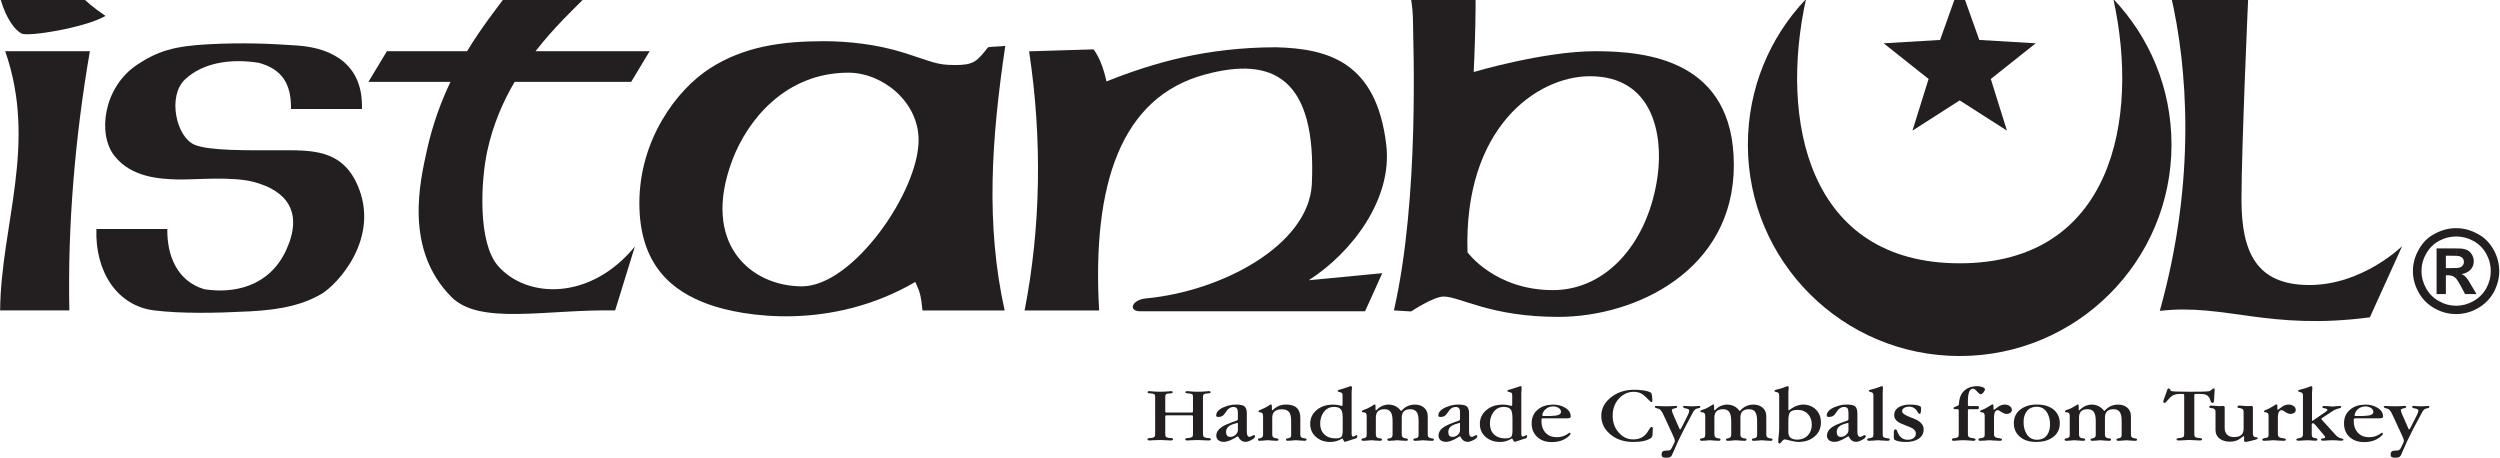
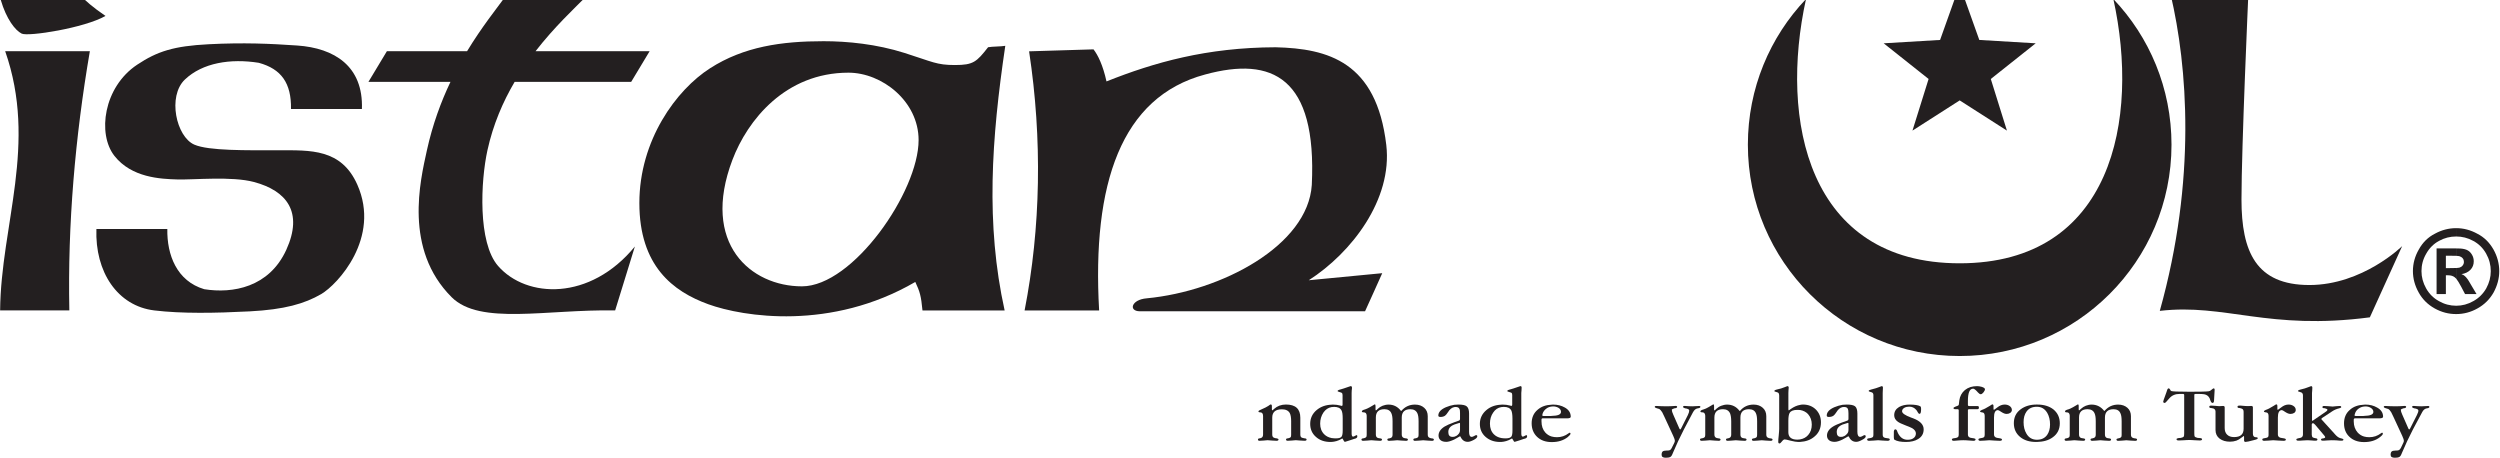
<svg xmlns="http://www.w3.org/2000/svg" width="1200" height="220" viewBox="0 0 1200 220" fill="none">
  <g clip-path="url(#clip0_264_6085)">
    <path d="M239.079 127.662C229.237 116.415 230.754 86.765 233.965 72.16C236.696 59.709 241.431 48.809 247.032 39.291H302.971L311.829 24.563H257.075C266.058 13 275.559 4.115 282.251 -2.562H243.257C238.359 4.115 231.218 13 224.208 24.563H185.717L176.851 39.291H216.232C211.69 48.817 207.651 59.709 204.912 72.16C201.709 86.765 193.74 119.657 216.789 142.653C230.398 156.231 262.29 148.412 295.272 148.998L304.742 118.322C283.203 144.59 252.688 143.232 239.079 127.662Z" fill="#231F20" />
    <path d="M0.348 -0.078C3.056 9.185 7.311 14.589 10.406 16.133C13.501 17.677 40.58 13.431 50.638 7.642C38.645 -0.464 35.551 -5.867 35.551 -5.867C35.551 -5.867 23.945 -1.236 0.348 -0.078Z" fill="#231F20" />
    <path fill-rule="evenodd" clip-rule="evenodd" d="M2.483 24.562C18.104 69.195 0.448 107.931 0.054 149.005C12.085 149.005 21.253 149.005 33.284 149.005C32.448 107.707 36.054 65.861 43.133 24.562H2.483Z" fill="#231F20" />
    <path fill-rule="evenodd" clip-rule="evenodd" d="M940.65 170.892C996.804 170.892 1042.32 125.479 1042.32 69.453C1042.32 42.373 1031.74 17.733 1014.41 -0.461C1027.18 57.434 1013.76 126.383 940.65 126.383C867.536 126.383 854.12 57.434 866.886 -0.461C849.563 17.733 838.979 42.373 838.979 69.453C838.979 125.479 884.503 170.892 940.65 170.892Z" fill="#231F20" />
    <path fill-rule="evenodd" clip-rule="evenodd" d="M940.65 48.19L917.98 62.695L925.725 37.908L904.162 20.787L931.241 19.174L940.65 -7.219L950.065 19.174L977.137 20.787L955.582 37.908L963.326 62.695L940.65 48.19Z" fill="#231F20" />
    <path fill-rule="evenodd" clip-rule="evenodd" d="M1079.2 -2.562H1041.93C1049.94 31.688 1054.41 85.978 1036.7 149.222C1068.08 145.563 1088.7 158.748 1137.53 152.318L1153.04 118.129C1153.04 118.129 1134.1 136.809 1108.5 136.809C1082.9 136.809 1075.91 120.823 1075.91 95.781C1075.91 70.74 1079.2 -2.562 1079.2 -2.562Z" fill="#231F20" />
-     <path d="M559.319 197.523C559.319 197.855 559.543 198.024 559.984 198.024H571.961C572.41 198.024 572.626 197.855 572.626 197.469V190.691C572.626 190.081 572.572 189.634 572.456 189.471C572.286 189.194 571.845 189.024 571.234 188.916C570.785 188.916 570.398 188.862 570.119 188.808C569.841 188.808 569.508 188.754 569.175 188.638C569.067 188.584 569.005 188.468 569.005 188.306C569.005 187.92 569.284 187.75 569.787 187.75C569.895 187.75 570.174 187.804 570.568 187.804C572.131 187.974 573.578 188.028 575.025 188.028C576.471 188.028 577.918 187.974 579.481 187.804C579.93 187.804 580.208 187.75 580.263 187.75C580.82 187.75 581.098 187.912 581.098 188.306C581.098 188.584 580.711 188.808 579.984 188.808C578.7 188.862 577.98 189.031 577.702 189.363C577.531 189.587 577.423 190.027 577.423 190.699V207.928C577.423 208.708 577.477 209.264 577.647 209.488C577.872 209.819 578.375 210.043 579.148 210.213C579.203 210.213 579.257 210.213 579.257 210.213C579.705 210.267 579.984 210.267 580.092 210.267C580.82 210.321 581.206 210.491 581.206 210.823C581.206 211.271 580.82 211.433 580.038 211.433C577.756 211.325 576.085 211.209 575.025 211.209C573.91 211.209 572.796 211.263 571.736 211.317L570.011 211.425C569.284 211.425 568.897 211.255 568.897 210.815C568.897 210.537 569.23 210.368 569.957 210.259C570.011 210.259 570.29 210.259 570.792 210.205C570.847 210.205 570.901 210.205 570.901 210.205C571.736 210.036 572.239 209.819 572.464 209.48C572.572 209.256 572.634 208.7 572.634 207.866V199.862C572.634 199.53 572.41 199.36 571.969 199.36H559.992C559.543 199.36 559.326 199.53 559.326 199.862V207.866C559.326 208.754 559.381 209.256 559.497 209.48C559.721 209.812 560.224 210.036 560.998 210.205C561.052 210.205 561.106 210.205 561.106 210.205C561.439 210.259 561.717 210.259 561.941 210.259C562.669 210.314 563.056 210.483 563.056 210.815C563.056 211.263 562.669 211.425 561.887 211.425C559.659 211.317 557.988 211.201 556.874 211.201C555.814 211.201 554.7 211.255 553.586 211.309L551.914 211.417C551.133 211.417 550.746 211.248 550.746 210.808C550.746 210.53 551.079 210.36 551.806 210.252H551.86C551.914 210.252 552.193 210.252 552.696 210.198C552.75 210.198 552.75 210.198 552.804 210.198C553.586 210.09 554.088 209.812 554.305 209.472C554.413 209.248 554.475 208.746 554.475 207.859V190.683C554.475 190.074 554.421 189.626 554.305 189.464C554.135 189.186 553.748 189.016 553.083 188.908C552.634 188.908 552.247 188.854 551.968 188.8C551.744 188.8 551.411 188.746 551.079 188.692C550.97 188.584 550.854 188.468 550.854 188.306C550.854 187.92 551.133 187.75 551.636 187.75C551.744 187.75 551.969 187.804 552.417 187.804C553.98 187.974 555.427 188.028 556.874 188.028C558.321 188.028 559.829 187.974 561.384 187.804C561.833 187.804 562.05 187.75 562.166 187.75C562.669 187.75 562.893 187.912 562.893 188.306C562.893 188.584 562.56 188.808 561.833 188.808C560.549 188.862 559.829 189.031 559.551 189.363C559.38 189.587 559.326 190.027 559.326 190.699V197.523H559.319Z" fill="#231F20" />
-     <path d="M594.189 206.415V203.412C594.189 203.134 594.081 202.964 593.911 202.964C593.857 202.964 593.686 203.018 593.408 203.134L591.628 203.69C591.52 203.744 591.404 203.798 591.35 203.798V202.686C591.628 202.578 591.907 202.517 592.185 202.409L593.578 201.907C593.965 201.799 594.189 201.459 594.189 201.019V198.348C594.189 197.345 594.081 196.681 593.857 196.295C593.578 195.623 592.967 195.353 592.015 195.353C591.791 195.353 591.566 195.353 591.35 195.407V194.296C592.015 194.242 592.688 194.188 593.354 194.188C595.303 194.188 596.642 194.465 597.307 195.021C598.089 195.631 598.476 196.797 598.476 198.464V207.249C598.476 208.862 598.924 209.696 599.76 209.696C600.038 209.696 600.371 209.587 600.874 209.31C601.377 209.032 601.71 208.862 601.88 208.862C602.267 208.862 602.437 209.086 602.437 209.418C602.437 210.028 601.826 210.583 600.657 211.193C599.543 211.803 598.599 212.081 597.872 212.081C596.309 212.081 595.087 211.247 594.305 209.472H593.973L592.858 210.136C592.301 210.468 591.799 210.691 591.358 210.969V209.634C591.969 209.464 592.58 209.186 593.083 208.692C593.802 208.028 594.189 207.303 594.189 206.415ZM591.35 203.806C589.454 204.531 588.51 205.697 588.51 207.364C588.51 208.924 589.183 209.696 590.514 209.696C590.793 209.696 591.071 209.696 591.35 209.642V210.977C589.787 211.703 588.51 212.089 587.559 212.089C586.445 212.089 585.555 211.865 584.882 211.363C584.154 210.807 583.822 210.027 583.822 209.086C583.822 207.418 584.828 205.975 586.777 204.747C587.721 204.138 589.23 203.466 591.342 202.694V203.806H591.35ZM591.35 194.303V195.415C590.181 195.639 589.176 196.472 588.34 197.862C587.837 198.642 587.396 199.197 586.947 199.529C586.39 199.915 585.663 200.139 584.773 200.139C584.046 200.139 583.768 199.915 583.768 199.475C583.768 197.862 584.936 196.526 587.334 195.477C588.681 194.913 590.011 194.519 591.35 194.303Z" fill="#231F20" />
    <path d="M619.759 202.361C619.759 200.47 619.535 199.135 619.094 198.301C618.429 197.081 617.144 196.464 615.303 196.464C612.239 196.464 610.676 197.799 610.676 200.462V208.575C610.676 209.463 611.009 210.019 611.736 210.189C611.961 210.297 612.293 210.359 612.796 210.413H612.85C613.407 210.521 613.686 210.691 613.686 210.968C613.686 211.354 613.353 211.578 612.742 211.578C612.293 211.578 611.574 211.524 610.622 211.47C609.678 211.362 608.951 211.3 608.448 211.3C607.999 211.3 607.388 211.354 606.498 211.47C605.609 211.524 604.997 211.578 604.549 211.578C604.046 211.578 603.821 211.354 603.821 210.968C603.821 210.636 604.046 210.467 604.549 210.413C604.881 210.359 605.16 210.305 605.384 210.189C605.941 209.965 606.274 209.463 606.274 208.575V199.737C606.274 198.795 605.995 198.239 605.438 198.015C605.268 197.961 605.051 197.961 604.773 197.907C604.27 197.907 604.046 197.738 604.046 197.46C604.046 197.182 604.603 196.85 605.717 196.402C607.001 195.846 608.053 195.345 608.781 194.843C609.392 194.341 609.841 194.117 609.949 194.117C610.282 194.117 610.506 194.395 610.506 194.897V196.394C610.506 196.726 610.56 196.95 610.676 196.95C610.785 196.95 610.901 196.896 611.063 196.726L611.62 196.225C613.121 194.889 615.017 194.171 617.245 194.171C621.872 194.171 624.154 196.286 624.154 200.509V208.568C624.154 209.232 624.324 209.679 624.657 209.957C624.935 210.127 625.438 210.289 626.158 210.405C626.212 210.405 626.212 210.405 626.266 210.405C626.877 210.459 627.156 210.629 627.156 210.961C627.156 211.347 626.877 211.571 626.266 211.571C625.817 211.571 625.098 211.516 624.146 211.462C623.148 211.354 622.421 211.293 621.972 211.293C621.523 211.293 620.858 211.347 620.022 211.462C619.133 211.516 618.521 211.571 618.073 211.571C617.57 211.571 617.291 211.347 617.291 210.961C617.291 210.629 617.57 210.459 618.073 210.405C618.127 210.405 618.181 210.405 618.243 210.405C618.908 210.235 619.411 210.073 619.581 209.741C619.69 209.571 619.752 209.185 619.752 208.575V202.361H619.759Z" fill="#231F20" />
    <path d="M644.44 189.794C644.44 189.238 644.332 188.79 644.053 188.574C643.883 188.466 643.442 188.296 642.769 188.127C642.266 187.957 642.042 187.849 642.042 187.679C642.042 187.401 642.544 187.123 643.543 186.899C643.929 186.845 645.492 186.289 648.278 185.34C648.726 185.34 648.943 185.564 648.943 186.065C648.943 186.343 648.943 186.791 648.835 187.347C648.78 187.903 648.78 188.35 648.78 188.628V208.027C648.78 209.03 649.005 209.586 649.446 209.586C649.724 209.586 650.057 209.416 650.452 209.2C650.838 208.976 651.063 208.868 651.063 208.868C651.396 208.868 651.512 209.038 651.512 209.478C651.512 210.034 651.125 210.366 650.343 210.59C650.289 210.59 650.235 210.59 650.235 210.59C650.011 210.644 649.175 210.922 647.728 211.423C646.39 211.871 645.67 212.087 645.608 212.087C645.33 212.087 645.105 211.809 644.827 211.254C644.603 210.752 644.44 210.474 644.324 210.474C644.27 210.474 644.1 210.528 643.875 210.698C642.367 211.585 640.757 212.033 639.086 212.141V210.25C639.751 210.358 640.425 210.42 641.206 210.42C642.653 210.42 643.597 210.142 643.991 209.532C644.324 209.03 644.494 208.089 644.494 206.699V200.971C644.494 199.026 644.324 197.745 643.937 197.027C643.38 195.861 642.158 195.305 640.37 195.305C639.922 195.305 639.481 195.359 639.086 195.414V194.248C639.31 194.248 639.473 194.194 639.697 194.194C641.036 194.194 642.204 194.364 643.264 194.642L643.875 194.811H644.045C644.27 194.811 644.432 194.642 644.432 194.256V189.794H644.44ZM639.094 212.141C638.924 212.141 638.761 212.141 638.591 212.141C635.751 212.141 633.407 211.308 631.628 209.694C629.786 208.081 628.896 205.974 628.896 203.472C628.896 200.802 629.895 198.578 632.014 196.803C633.964 195.19 636.301 194.356 639.086 194.248V195.414C637.523 195.691 636.247 196.579 635.241 198.023C634.243 199.52 633.678 201.303 633.678 203.357C633.678 205.472 634.343 207.193 635.628 208.467C636.517 209.355 637.693 209.964 639.078 210.242V212.141H639.094Z" fill="#231F20" />
    <path d="M656.022 199.744C656.022 198.856 655.744 198.247 655.187 198.023C655.016 197.969 654.8 197.915 654.521 197.915C654.243 197.915 654.073 197.915 653.964 197.861C653.794 197.753 653.686 197.637 653.686 197.475C653.686 197.143 654.134 196.811 655.132 196.533H655.187C655.465 196.425 655.852 196.309 656.301 196.085C656.75 195.923 657.918 195.252 659.867 194.086C660.146 194.086 660.254 194.364 660.254 194.92V196.479C660.254 196.811 660.308 196.981 660.425 196.981C660.533 196.981 660.649 196.873 660.811 196.757L661.314 196.255C662.042 195.591 662.815 195.089 663.651 194.758C664.541 194.426 665.492 194.202 666.49 194.202C668.943 194.202 670.893 195.205 672.448 197.205H672.672C674.397 195.205 676.572 194.202 679.187 194.202C681.082 194.202 682.529 194.758 683.643 195.761C684.757 196.765 685.314 198.092 685.314 199.76V208.598C685.314 209.486 685.647 209.988 686.374 210.212C686.599 210.32 686.931 210.381 687.318 210.435C687.372 210.435 687.372 210.435 687.372 210.435H687.426C687.984 210.489 688.262 210.713 688.262 210.991C688.262 211.377 687.984 211.601 687.372 211.601C686.924 211.601 686.258 211.547 685.314 211.493C684.309 211.385 683.643 211.323 683.14 211.323C682.691 211.323 682.026 211.377 681.136 211.493C680.247 211.547 679.635 211.601 679.187 211.601C678.684 211.601 678.405 211.377 678.405 210.991C678.405 210.659 678.684 210.489 679.187 210.435C680.022 210.327 680.525 210.049 680.749 209.71C680.858 209.486 680.92 209.1 680.92 208.598V202.315C680.92 200.539 680.749 199.258 680.363 198.424C679.751 197.089 678.637 196.425 676.966 196.425C674.235 196.425 672.842 197.76 672.842 200.423V208.591C672.842 209.478 673.229 210.034 673.956 210.258C674.127 210.312 674.405 210.366 674.846 210.428C674.9 210.428 674.9 210.428 674.955 210.428C675.512 210.482 675.79 210.706 675.79 210.983C675.79 211.369 675.512 211.593 674.955 211.593C674.452 211.593 673.786 211.539 672.835 211.485C671.891 211.377 671.163 211.315 670.661 211.315C670.212 211.315 669.546 211.369 668.711 211.485C667.821 211.539 667.21 211.593 666.761 211.593C666.204 211.593 665.926 211.369 665.926 210.983C665.926 210.652 666.204 210.482 666.761 210.428C666.761 210.428 666.815 210.428 666.869 210.428C667.148 210.374 667.426 210.258 667.597 210.204C668.154 209.98 668.432 209.478 668.432 208.591V202.307C668.432 200.532 668.262 199.25 667.875 198.416C667.318 197.081 666.204 196.417 664.533 196.417C661.748 196.417 660.409 197.753 660.409 200.416V208.583C660.409 209.47 660.742 210.026 661.469 210.25C661.639 210.304 661.972 210.358 662.413 210.42H662.467H662.521C663.078 210.474 663.357 210.698 663.357 210.976C663.357 211.362 663.078 211.586 662.467 211.586C662.018 211.586 661.353 211.532 660.409 211.478C659.465 211.369 658.684 211.308 658.235 211.308C657.786 211.308 657.121 211.362 656.231 211.478C655.396 211.532 654.73 211.586 654.281 211.586C653.778 211.586 653.5 211.362 653.5 210.976C653.5 210.644 653.778 210.474 654.281 210.42C655.063 210.312 655.62 210.034 655.844 209.694C655.953 209.47 656.015 209.085 656.015 208.583V199.744H656.022Z" fill="#231F20" />
    <path d="M700.812 206.415V203.412C700.812 203.134 700.758 202.964 700.588 202.964C700.534 202.964 700.364 203.018 700.085 203.134L698.306 203.69C698.197 203.744 698.081 203.798 698.027 203.798V202.686C698.306 202.578 698.584 202.517 698.863 202.409L700.255 201.907C700.642 201.799 700.812 201.459 700.812 201.019V198.348C700.812 197.345 700.758 196.681 700.534 196.295C700.255 195.623 699.644 195.353 698.692 195.353C698.468 195.353 698.244 195.353 698.027 195.407V194.296C698.692 194.242 699.365 194.188 700.031 194.188C701.981 194.188 703.319 194.465 703.984 195.021C704.766 195.631 705.153 196.797 705.153 198.464V207.249C705.153 208.862 705.54 209.696 706.437 209.696C706.716 209.696 707.048 209.587 707.551 209.31C708.054 209.032 708.333 208.862 708.495 208.862C708.944 208.862 709.106 209.086 709.106 209.418C709.106 210.028 708.495 210.583 707.327 211.193C706.158 211.803 705.261 212.081 704.541 212.081C702.924 212.081 701.756 211.247 700.975 209.472H700.642L699.528 210.136C698.971 210.468 698.468 210.691 698.027 210.969V209.634C698.638 209.464 699.249 209.186 699.752 208.692C700.48 208.028 700.812 207.303 700.812 206.415ZM698.027 203.806C696.131 204.531 695.188 205.697 695.188 207.364C695.188 208.924 695.853 209.696 697.137 209.696C697.47 209.696 697.748 209.696 698.027 209.642V210.977C696.464 211.703 695.188 212.089 694.236 212.089C693.122 212.089 692.232 211.865 691.559 211.363C690.832 210.807 690.499 210.027 690.499 209.086C690.499 207.418 691.443 205.975 693.4 204.747C694.406 204.138 695.907 203.466 698.027 202.694V203.806ZM698.027 194.303V195.415C696.859 195.639 695.853 196.472 695.017 197.862C694.514 198.642 694.073 199.197 693.625 199.529C693.068 199.915 692.34 200.139 691.451 200.139C690.723 200.139 690.391 199.915 690.391 199.475C690.391 197.862 691.613 196.526 694.012 195.477C695.358 194.913 696.688 194.519 698.027 194.303Z" fill="#231F20" />
    <path d="M725.879 189.794C725.879 189.238 725.771 188.79 725.547 188.574C725.377 188.466 724.936 188.296 724.262 188.127C723.76 187.957 723.481 187.849 723.481 187.679C723.481 187.401 723.984 187.123 724.982 186.899C725.369 186.845 726.986 186.289 729.771 185.34C730.22 185.34 730.382 185.564 730.382 186.065C730.382 186.343 730.382 186.791 730.328 187.347C730.274 187.903 730.22 188.35 730.22 188.628V208.027C730.22 209.03 730.444 209.586 730.947 209.586C731.172 209.586 731.504 209.416 731.891 209.2C732.278 208.976 732.502 208.868 732.564 208.868C732.843 208.868 733.013 209.038 733.013 209.478C733.013 210.034 732.626 210.366 731.845 210.59C731.79 210.59 731.736 210.59 731.674 210.59C731.45 210.644 730.614 210.922 729.222 211.423C727.829 211.871 727.156 212.087 727.048 212.087C726.823 212.087 726.545 211.809 726.32 211.254C726.042 210.752 725.872 210.474 725.818 210.474C725.709 210.474 725.539 210.528 725.315 210.698C723.814 211.585 722.197 212.033 720.58 212.141V210.25C721.191 210.358 721.918 210.42 722.638 210.42C724.085 210.42 725.036 210.142 725.477 209.532C725.81 209.03 725.98 208.089 725.98 206.699V200.971C725.98 199.026 725.756 197.745 725.423 197.027C724.812 195.861 723.643 195.305 721.802 195.305C721.353 195.305 720.966 195.359 720.58 195.414V194.248C720.75 194.248 720.967 194.194 721.137 194.194C722.475 194.194 723.698 194.364 724.703 194.642L725.369 194.811H725.477C725.756 194.811 725.864 194.642 725.864 194.256V189.794H725.879ZM720.587 212.141C720.417 212.141 720.201 212.141 720.03 212.141C717.191 212.141 714.908 211.308 713.067 209.694C711.226 208.081 710.336 205.974 710.336 203.472C710.336 200.802 711.396 198.578 713.508 196.803C715.404 195.19 717.794 194.356 720.58 194.248V195.414C718.963 195.691 717.686 196.579 716.734 198.023C715.674 199.52 715.172 201.303 715.172 203.357C715.172 205.472 715.783 207.193 717.067 208.467C717.957 209.355 719.125 209.964 720.58 210.242V212.141H720.587Z" fill="#231F20" />
    <path d="M744.765 199.637C747.775 199.583 749.276 198.974 749.276 197.692C749.276 196.913 748.889 196.249 748.053 195.747C747.272 195.299 746.436 195.083 745.492 195.083C745.268 195.083 745.043 195.083 744.765 195.137V194.249C744.989 194.249 745.214 194.195 745.43 194.195C747.604 194.195 749.554 194.697 751.171 195.639C753.013 196.696 753.956 198.14 753.956 200.031C753.956 200.533 753.399 200.811 752.177 200.811H744.765V199.637ZM744.765 212.197V209.526C745.546 209.75 746.436 209.858 747.38 209.858C749.384 209.858 751.279 209.248 752.951 207.967C753.229 207.797 753.337 207.689 753.399 207.689C753.678 207.689 753.848 207.858 753.848 208.136C753.848 208.522 753.399 209.078 752.51 209.804C750.452 211.417 747.945 212.197 744.881 212.197H744.765ZM744.378 199.691C744.486 199.691 744.657 199.691 744.765 199.637V200.803H740.479C740.092 200.803 739.922 201.027 739.922 201.413V202.301C739.922 204.47 740.533 206.245 741.763 207.635C742.599 208.522 743.604 209.194 744.773 209.526V212.197C741.817 212.197 739.481 211.309 737.755 209.642C736.084 208.028 735.194 205.859 735.194 203.196C735.194 200.471 736.138 198.302 738.034 196.696C739.813 195.137 742.042 194.365 744.773 194.249V195.137C743.883 195.245 743.047 195.523 742.32 196.079C741.376 196.743 740.757 197.576 740.425 198.634L740.316 199.244V199.352C740.316 199.576 740.479 199.684 740.927 199.684H744.378V199.691Z" fill="#231F20" />
-     <path d="M784.541 187.078C785.763 187.078 787.102 187.186 788.549 187.356C790.444 187.634 791.667 188.02 792.34 188.414C792.897 188.8 793.121 190.135 793.121 192.358C793.121 192.806 792.951 193.022 792.734 193.022C792.402 193.022 791.899 192.52 791.063 191.633C791.009 191.578 790.955 191.524 790.955 191.524C789.616 190.135 788.502 189.247 787.667 188.8C786.661 188.352 785.492 188.074 784.216 188.074C781.655 188.074 779.427 189.016 777.531 190.853C775.249 193.076 774.08 195.963 774.08 199.576C774.08 203.018 775.195 205.851 777.477 208.136C779.318 210.028 781.431 210.915 783.883 210.915C786.893 210.915 789.121 209.804 790.622 207.635C790.846 207.303 791.071 206.855 791.403 206.415C791.961 205.411 792.463 204.917 792.742 204.917C793.191 204.917 793.353 205.249 793.353 205.805C793.353 206.083 793.353 206.361 793.299 206.863C793.245 207.31 793.245 207.642 793.245 207.866V208.198C793.245 209.14 793.02 209.811 792.518 210.197C790.792 211.479 787.953 212.143 784.053 212.143C779.875 212.143 776.363 211.085 773.578 208.978C770.289 206.477 768.618 203.366 768.618 199.583C768.618 195.971 770.343 192.86 773.74 190.359C776.688 188.19 780.247 187.078 784.541 187.078Z" fill="#231F20" />
    <path d="M810.166 199.244C810.615 198.302 810.832 197.576 810.832 197.075C810.832 196.627 810.445 196.349 809.609 196.133C809.555 196.133 809.501 196.133 809.385 196.079C809.331 196.079 809.215 196.079 809.215 196.079C809.16 196.079 809.106 196.025 809.044 196.025C808.263 195.855 807.876 195.577 807.876 195.361C807.876 195.029 808.046 194.859 808.433 194.859C808.603 194.859 808.712 194.859 808.882 194.859C810.104 194.967 811.218 195.029 812.332 195.029C812.998 195.029 813.725 194.975 814.507 194.921L815.729 194.867C816.008 194.867 816.178 195.037 816.178 195.315C816.178 195.647 815.791 195.871 815.118 195.979C815.01 195.979 814.893 196.033 814.785 196.033C813.895 196.202 813.222 196.812 812.611 197.924L808.263 206.153C806.313 209.935 804.588 213.602 803.079 217.214C803.079 217.268 802.971 217.492 802.746 217.994C802.468 218.72 802.081 219.214 801.578 219.438C801.191 219.607 800.518 219.715 799.574 219.715C798.236 219.715 797.57 219.268 797.57 218.326C797.57 217.546 797.741 216.991 798.073 216.713C798.406 216.435 799.017 216.265 799.915 216.265H800.139C800.805 216.265 801.307 216.211 801.586 216.041C801.919 215.871 802.197 215.539 802.422 215.038L803.536 212.814C803.814 212.313 803.922 211.927 803.922 211.649C803.922 211.147 803.698 210.367 803.141 209.202L798.793 199.807C798.344 198.866 798.066 198.248 797.849 197.862C797.346 197.082 796.843 196.527 796.402 196.303C795.953 196.195 795.512 196.025 795.118 195.917C794.561 195.747 794.282 195.531 794.282 195.307C794.282 195.029 794.507 194.859 794.948 194.859C795.45 194.859 796.286 194.913 797.346 194.967C798.46 195.021 799.296 195.021 799.799 195.021C801.245 195.021 802.692 194.967 804.085 194.852C804.193 194.852 804.309 194.852 804.418 194.852C804.804 194.852 805.029 195.021 805.029 195.299C805.029 195.577 804.805 195.801 804.302 195.909C804.247 195.963 804.023 195.963 803.636 196.017C802.855 196.295 802.468 196.519 802.468 196.681C802.468 197.237 802.692 198.016 803.133 198.958L806.089 205.682C806.197 205.96 806.367 206.129 806.538 206.129C806.646 206.129 806.762 205.96 806.924 205.682L810.166 199.244Z" fill="#231F20" />
    <path d="M818.521 199.744C818.521 198.856 818.243 198.247 817.686 198.023C817.515 197.969 817.353 197.915 817.02 197.915C816.742 197.915 816.572 197.915 816.463 197.861C816.293 197.753 816.185 197.637 816.185 197.475C816.185 197.143 816.633 196.811 817.632 196.533H817.686C817.964 196.425 818.351 196.309 818.854 196.085C819.241 195.923 820.471 195.252 822.367 194.086C822.645 194.086 822.753 194.364 822.753 194.92V196.479C822.753 196.811 822.807 196.981 822.924 196.981C823.032 196.981 823.148 196.873 823.31 196.757L823.813 196.255C824.541 195.591 825.314 195.089 826.212 194.758C827.102 194.426 827.991 194.202 828.997 194.202C831.45 194.202 833.454 195.205 834.955 197.205H835.233C836.904 195.205 839.078 194.202 841.748 194.202C843.589 194.202 845.036 194.758 846.15 195.761C847.264 196.765 847.821 198.092 847.821 199.76V208.598C847.821 209.486 848.154 209.988 848.881 210.212C849.105 210.32 849.438 210.381 849.825 210.435C849.879 210.435 849.879 210.435 849.933 210.435C850.49 210.489 850.823 210.713 850.823 210.991C850.823 211.377 850.49 211.601 849.933 211.601C849.43 211.601 848.765 211.547 847.813 211.493C846.869 211.385 846.142 211.323 845.639 211.323C845.19 211.323 844.525 211.377 843.635 211.493C842.8 211.547 842.134 211.601 841.686 211.601C841.183 211.601 840.958 211.377 840.904 210.991C840.958 210.659 841.183 210.489 841.686 210.435C842.521 210.327 843.024 210.049 843.249 209.71C843.357 209.486 843.419 209.1 843.419 208.598V202.315C843.419 200.539 843.249 199.258 842.862 198.424C842.305 197.089 841.19 196.425 839.519 196.425C836.734 196.425 835.396 197.76 835.396 200.423V208.591C835.396 209.478 835.728 210.034 836.455 210.258C836.626 210.312 836.958 210.366 837.399 210.428H837.454H837.508C838.065 210.482 838.343 210.706 838.343 210.983C838.343 211.369 838.011 211.593 837.454 211.593C836.951 211.593 836.285 211.539 835.334 211.485C834.39 211.377 833.662 211.315 833.16 211.315C832.711 211.315 832.1 211.369 831.21 211.485C830.32 211.539 829.709 211.593 829.26 211.593C828.757 211.593 828.479 211.369 828.479 210.983C828.479 210.652 828.757 210.482 829.26 210.428C829.314 210.428 829.314 210.428 829.368 210.428C829.701 210.374 829.925 210.258 830.096 210.204C830.653 209.98 830.985 209.478 830.985 208.591V202.307C830.985 200.532 830.761 199.25 830.428 198.416C829.817 197.081 828.703 196.417 827.032 196.417C824.301 196.417 822.908 197.753 822.908 200.416V208.583C822.908 209.47 823.295 210.026 824.022 210.25C824.131 210.304 824.471 210.358 824.912 210.42C824.966 210.42 824.966 210.42 824.966 210.42H825.02C825.577 210.474 825.856 210.698 825.856 210.976C825.856 211.362 825.577 211.586 824.966 211.586C824.517 211.586 823.852 211.532 822.908 211.478C821.964 211.369 821.237 211.308 820.734 211.308C820.285 211.308 819.62 211.362 818.784 211.478C817.895 211.532 817.221 211.586 816.835 211.586C816.278 211.586 815.999 211.362 815.999 210.976C815.999 210.644 816.277 210.474 816.78 210.42C817.616 210.312 818.119 210.034 818.343 209.694C818.452 209.47 818.514 209.085 818.514 208.583V199.744H818.521Z" fill="#231F20" />
    <path d="M864.031 210.914C865.594 210.636 866.924 209.972 867.93 208.799C869.098 207.463 869.655 205.796 869.655 203.797C869.655 201.797 869.044 200.13 867.876 198.795C866.932 197.737 865.594 197.073 864.031 196.795V194.348C864.534 194.24 864.975 194.179 865.423 194.179C868.038 194.179 870.158 195.066 871.775 196.734C873.276 198.347 874.058 200.346 874.058 202.677C874.058 205.51 873.06 207.788 870.994 209.517C869.153 211.13 866.816 211.964 864.031 212.126V210.914ZM858.406 201.967V207.471C858.406 209.802 859.853 211.03 862.692 211.03C863.195 211.03 863.636 210.976 864.031 210.922V212.141C863.752 212.141 863.474 212.141 863.195 212.141C862.305 212.141 861.021 211.917 859.466 211.532C857.965 211.084 856.959 210.922 856.626 210.922C856.294 210.922 855.845 211.2 855.342 211.863C854.839 212.527 854.452 212.859 854.174 212.859C853.787 212.859 853.563 212.635 853.563 212.08C853.563 211.416 853.617 210.412 853.787 209.023C853.895 207.633 854.011 206.63 854.011 205.912V189.794C854.011 189.184 853.841 188.79 853.625 188.574C853.454 188.404 853.013 188.242 852.34 188.073C851.891 187.964 851.675 187.849 851.675 187.687C851.675 187.409 852.124 187.131 853.122 186.907C854.344 186.683 855.52 186.297 856.634 185.849C857.416 185.517 857.857 185.348 857.918 185.348C858.367 185.348 858.584 185.572 858.584 186.073C858.584 186.351 858.53 186.799 858.476 187.355C858.476 187.91 858.421 188.358 858.421 188.636V196.309C858.421 196.757 858.476 196.973 858.592 196.973C858.762 196.919 858.87 196.865 858.978 196.749L859.59 196.301C861.091 195.244 862.599 194.58 864.046 194.356V196.803C863.597 196.749 863.156 196.749 862.653 196.749C860.874 196.749 859.644 197.197 859.033 198.193C858.63 198.856 858.406 200.138 858.406 201.967Z" fill="#231F20" />
    <path d="M887.264 206.415V203.412C887.264 203.134 887.21 202.964 887.04 202.964C886.932 202.964 886.761 203.018 886.483 203.134L884.703 203.69C884.649 203.744 884.533 203.798 884.425 203.798V202.686C884.703 202.578 885.036 202.517 885.315 202.409L886.653 201.907C887.102 201.799 887.264 201.459 887.264 201.019V198.348C887.264 197.345 887.156 196.681 886.986 196.295C886.707 195.623 886.096 195.353 885.144 195.353C884.92 195.353 884.696 195.353 884.417 195.407V194.296C885.082 194.242 885.81 194.188 886.475 194.188C888.425 194.188 889.709 194.465 890.429 195.021C891.156 195.631 891.543 196.797 891.543 198.464V207.249C891.543 208.862 891.992 209.696 892.881 209.696C893.16 209.696 893.493 209.587 893.995 209.31C894.444 209.032 894.777 208.862 894.939 208.862C895.326 208.862 895.551 209.086 895.551 209.418C895.551 210.028 894.939 210.583 893.709 211.193C892.595 211.803 891.705 212.081 890.978 212.081C889.361 212.081 888.193 211.247 887.357 209.472H887.079L885.91 210.136C885.407 210.468 884.912 210.691 884.409 210.969V209.634C885.075 209.464 885.632 209.186 886.135 208.692C886.924 208.028 887.264 207.303 887.264 206.415ZM884.417 203.806C882.576 204.531 881.632 205.697 881.632 207.364C881.632 208.924 882.297 209.696 883.582 209.696C883.86 209.696 884.193 209.696 884.417 209.642V210.977C882.916 211.703 881.632 212.089 880.626 212.089C879.566 212.089 878.676 211.865 878.011 211.363C877.284 210.807 876.951 210.027 876.951 209.086C876.951 207.418 877.895 205.975 879.845 204.747C880.788 204.138 882.351 203.466 884.409 202.694V203.806H884.417ZM884.417 194.303V195.415C883.303 195.639 882.297 196.472 881.462 197.862C880.959 198.642 880.518 199.197 880.069 199.529C879.512 199.915 878.785 200.139 877.841 200.139C877.175 200.139 876.835 199.915 876.835 199.475C876.835 197.862 878.057 196.526 880.456 195.477C881.802 194.913 883.141 194.519 884.417 194.303Z" fill="#231F20" />
    <path d="M899.241 189.794C899.241 189.014 899.017 188.574 898.514 188.35C898.235 188.296 897.903 188.181 897.624 188.073C897.175 187.964 896.959 187.795 896.959 187.687C896.959 187.355 897.407 187.131 898.351 186.907H898.405C899.906 186.521 901.083 186.181 901.856 185.849C902.692 185.517 903.079 185.348 903.195 185.348C903.582 185.348 903.806 185.572 903.806 186.073C903.806 186.351 903.806 186.799 903.752 187.355C903.698 187.91 903.698 188.358 903.698 188.636V208.59C903.698 209.254 903.868 209.702 904.309 209.98C904.587 210.15 905.144 210.258 905.98 210.366C905.98 210.366 905.98 210.366 906.034 210.366C906.7 210.42 907.094 210.59 907.094 210.922C907.094 211.369 906.707 211.586 906.034 211.586C905.531 211.586 904.812 211.532 903.752 211.477C902.746 211.369 901.972 211.308 901.469 211.308C901.021 211.308 900.301 211.362 899.295 211.477C898.351 211.532 897.624 211.586 897.121 211.586C896.51 211.586 896.231 211.362 896.231 210.922C896.231 210.59 896.564 210.42 897.175 210.366C897.175 210.366 897.175 210.366 897.23 210.366C897.616 210.312 897.895 210.258 898.119 210.196C898.622 210.026 898.955 209.864 899.063 209.64C899.172 209.416 899.233 209.084 899.233 208.583V189.794H899.241Z" fill="#231F20" />
    <path d="M909.044 208.584C909.044 207.696 909.044 207.195 909.044 207.141C909.152 206.415 909.377 206.083 909.771 206.083C910.158 206.083 910.437 206.361 910.661 207.025C910.885 207.581 911.048 208.028 911.272 208.36C912.332 210.197 913.779 211.085 915.62 211.085C916.788 211.085 917.74 210.861 918.406 210.36C919.241 209.804 919.628 209.024 919.628 208.028C919.628 207.087 919.017 206.253 917.848 205.527C917.346 205.249 916.286 204.802 914.56 204.138C912.835 203.474 911.605 202.918 910.939 202.416C909.771 201.583 909.214 200.525 909.214 199.305C909.214 197.584 909.996 196.303 911.551 195.361C912.943 194.581 914.614 194.195 916.618 194.195C919.071 194.195 920.796 194.473 921.74 195.029C922.019 195.199 922.127 195.639 922.127 196.249C922.127 197.862 921.903 198.642 921.4 198.642C921.067 198.642 920.789 198.418 920.51 197.862C920.286 197.414 920.061 197.082 919.845 196.804C918.955 195.747 917.841 195.191 916.448 195.191C915.558 195.191 914.777 195.361 914.166 195.693C913.384 196.141 912.997 196.696 912.997 197.414C912.997 198.356 914.444 199.36 917.284 200.417L918.344 200.803C921.686 202.084 923.357 203.806 923.357 206.083C923.357 208.136 922.467 209.696 920.68 210.753C919.179 211.695 917.23 212.143 914.831 212.143C912.433 212.143 910.599 211.811 909.369 211.085C909.144 210.977 909.036 210.529 909.036 209.865V208.584H909.044Z" fill="#231F20" />
    <path d="M940.185 196.857C940.185 196.579 939.96 196.409 939.519 196.409H938.514C937.957 196.409 937.678 196.24 937.678 195.854C937.678 195.63 938.065 195.406 938.738 195.128L939.628 194.796C940.015 194.688 940.185 194.464 940.239 194.186L940.463 192.241C940.742 190.188 941.632 188.52 943.14 187.239C944.703 185.957 946.653 185.348 948.989 185.348C949.663 185.348 950.382 185.456 951.218 185.68C952.278 186.012 952.781 186.405 952.781 186.845C952.781 187.231 952.556 187.679 952.115 188.289C951.612 188.899 951.171 189.23 950.777 189.23C950.328 189.23 949.887 188.899 949.33 188.289C949.276 188.181 949.16 188.065 948.997 187.903C948.162 187.015 947.55 186.567 947.102 186.567C945.43 186.567 944.595 188.513 944.595 192.457V194.402C944.595 194.734 944.819 194.904 945.26 194.904H949.214C949.663 194.904 949.879 195.128 949.879 195.684C949.879 196.132 949.655 196.409 949.268 196.409H945.26C944.811 196.409 944.595 196.579 944.595 196.857V208.583C944.595 209.362 944.982 209.918 945.879 210.142C946.266 210.25 946.715 210.312 947.272 210.366H947.326H947.38C947.991 210.474 948.27 210.644 948.27 210.922C948.27 211.369 947.937 211.586 947.21 211.586C946.653 211.586 945.871 211.532 944.757 211.416C943.697 211.308 942.916 211.308 942.359 211.308C941.856 211.308 941.136 211.308 940.077 211.416C939.071 211.524 938.351 211.586 937.848 211.586C937.183 211.586 936.904 211.362 936.904 210.922C936.904 210.644 937.183 210.474 937.74 210.366H937.794C938.962 210.258 939.636 210.034 939.968 209.64C940.077 209.416 940.192 209.03 940.192 208.583V196.857H940.185Z" fill="#231F20" />
    <path d="M956.897 196.355C956.897 196.579 956.951 196.687 957.067 196.687C957.121 196.687 957.292 196.633 957.57 196.409L958.63 195.63C959.852 194.634 961.028 194.186 962.251 194.186C963.141 194.186 963.922 194.41 964.587 194.85C965.315 195.352 965.702 196.016 965.702 196.795C965.702 197.351 965.423 197.799 964.92 198.185C964.417 198.517 963.86 198.687 963.195 198.687C962.468 198.687 961.694 198.409 960.742 197.799C959.852 197.189 959.241 196.857 959.017 196.857C957.733 196.857 957.121 198.077 957.121 200.416V208.583C957.121 209.362 957.57 209.918 958.46 210.142C958.847 210.25 959.295 210.312 959.798 210.366C959.852 210.366 959.852 210.366 959.907 210.366C959.907 210.366 959.961 210.42 960.015 210.42C960.626 210.474 960.959 210.698 960.959 211.03C960.959 211.362 960.626 211.586 959.845 211.586C959.288 211.586 958.452 211.532 957.392 211.478C956.278 211.369 955.442 211.308 954.885 211.308C954.382 211.308 953.663 211.362 952.711 211.478C951.705 211.532 950.986 211.586 950.537 211.586C949.926 211.586 949.647 211.362 949.647 210.922C949.647 210.644 949.926 210.474 950.429 210.366C950.483 210.366 950.483 210.366 950.537 210.366C951.543 210.258 952.154 210.034 952.433 209.702C952.541 209.478 952.657 209.146 952.657 208.591V199.698C952.657 198.756 952.379 198.254 951.876 198.031C951.705 197.976 951.489 197.976 951.21 197.922C950.707 197.868 950.429 197.699 950.429 197.475C950.429 197.251 950.762 196.973 951.427 196.695H951.481C951.651 196.641 951.93 196.525 952.317 196.363C952.595 196.255 952.765 196.139 952.982 196.031C953.926 195.529 954.599 195.143 955.102 194.812C955.775 194.364 956.216 194.086 956.324 194.086C956.657 194.086 956.881 194.364 956.881 194.92V196.355H956.897Z" fill="#231F20" />
    <path d="M984.023 203.752C984.023 201.583 983.574 199.753 982.684 198.194C981.516 196.248 979.899 195.245 977.671 195.245V194.187H977.895C981.067 194.187 983.636 194.967 985.64 196.519C987.644 198.186 988.704 200.355 988.704 203.188C988.704 206.021 987.589 208.298 985.307 209.912C983.357 211.355 980.796 212.081 977.678 212.135V211.077H977.733C979.907 211.077 981.524 210.298 982.638 208.746C983.52 207.472 984.023 205.805 984.023 203.752ZM977.671 195.245C975.442 195.245 973.825 196.025 972.711 197.576C971.767 198.912 971.319 200.579 971.319 202.632C971.319 204.801 971.767 206.631 972.711 208.19C973.825 210.081 975.497 211.077 977.671 211.077V212.135C977.5 212.135 977.392 212.135 977.284 212.135C974.166 212.135 971.605 211.355 969.655 209.742C967.651 208.074 966.646 205.905 966.646 203.126C966.646 200.293 967.705 198.07 969.934 196.457C971.938 194.959 974.499 194.18 977.678 194.18V195.245H977.671Z" fill="#231F20" />
    <path d="M993.492 199.744C993.492 198.856 993.214 198.247 992.657 198.023C992.549 197.969 992.324 197.915 992.046 197.915C991.767 197.915 991.543 197.915 991.489 197.861C991.264 197.753 991.21 197.637 991.21 197.475C991.156 197.143 991.659 196.811 992.603 196.533H992.657C992.99 196.425 993.384 196.309 993.825 196.085C994.274 195.923 995.442 195.252 997.392 194.086C997.616 194.086 997.779 194.364 997.779 194.92V196.479C997.779 196.811 997.833 196.981 997.949 196.981C998.003 196.981 998.173 196.873 998.282 196.757L998.839 196.255C999.566 195.591 1000.34 195.089 1001.18 194.758C1002.06 194.426 1003.02 194.202 1003.96 194.202C1006.41 194.202 1008.42 195.205 1009.98 197.205H1010.2C1011.93 195.205 1014.1 194.202 1016.72 194.202C1018.56 194.202 1020.06 194.758 1021.18 195.761C1022.29 196.765 1022.85 198.092 1022.85 199.76V208.598C1022.85 209.486 1023.18 209.988 1023.85 210.212C1024.08 210.32 1024.41 210.381 1024.86 210.435H1024.91C1025.52 210.489 1025.8 210.713 1025.8 210.991C1025.8 211.377 1025.52 211.601 1024.91 211.601C1024.46 211.601 1023.74 211.547 1022.79 211.493C1021.85 211.385 1021.12 211.323 1020.62 211.323C1020.17 211.323 1019.5 211.377 1018.67 211.493C1017.78 211.547 1017.11 211.601 1016.66 211.601C1016.22 211.601 1015.94 211.377 1015.88 210.991C1015.94 210.659 1016.22 210.489 1016.66 210.435C1017.5 210.327 1018 210.049 1018.23 209.71C1018.34 209.486 1018.39 209.1 1018.39 208.598V202.315C1018.39 200.539 1018.23 199.258 1017.83 198.424C1017.28 197.089 1016.16 196.425 1014.49 196.425C1011.76 196.425 1010.37 197.76 1010.37 200.423V208.591C1010.37 209.478 1010.7 210.034 1011.43 210.258C1011.6 210.312 1011.93 210.366 1012.37 210.428C1012.42 210.428 1012.42 210.428 1012.42 210.428H1012.48C1013.04 210.482 1013.31 210.706 1013.31 210.983C1013.31 211.369 1013.04 211.593 1012.42 211.593C1011.98 211.593 1011.26 211.539 1010.3 211.485C1009.36 211.377 1008.63 211.315 1008.18 211.315C1007.74 211.315 1007.07 211.369 1006.18 211.485C1005.35 211.539 1004.68 211.593 1004.29 211.593C1003.73 211.593 1003.45 211.369 1003.45 210.983C1003.45 210.652 1003.73 210.482 1004.29 210.428H1004.34C1004.67 210.374 1004.9 210.258 1005.07 210.204C1005.68 209.98 1005.96 209.478 1005.96 208.591V202.307C1005.96 200.532 1005.79 199.25 1005.4 198.416C1004.84 197.081 1003.67 196.417 1002 196.417C999.272 196.417 997.933 197.753 997.933 200.416V208.583C997.933 209.47 998.266 210.026 998.993 210.25C999.164 210.304 999.442 210.358 999.937 210.42C999.937 210.42 999.937 210.42 999.991 210.42C1000.6 210.474 1000.88 210.698 1000.88 210.976C1000.88 211.362 1000.55 211.586 999.991 211.586C999.543 211.586 998.823 211.532 997.872 211.478C996.928 211.369 996.2 211.308 995.697 211.308C995.249 211.308 994.638 211.362 993.748 211.478C992.858 211.532 992.247 211.586 991.798 211.586C991.241 211.586 991.017 211.362 991.017 210.976C991.017 210.644 991.241 210.474 991.744 210.42C992.579 210.312 993.082 210.034 993.307 209.694C993.415 209.47 993.477 209.085 993.477 208.583V199.744H993.492Z" fill="#231F20" />
    <path d="M1053.93 189.077C1053.48 189.077 1053.27 189.185 1053.27 189.525V207.92C1053.27 208.754 1053.32 209.255 1053.43 209.479C1053.66 209.811 1054.16 210.035 1054.93 210.205C1054.99 210.205 1055.04 210.205 1055.04 210.205C1055.49 210.259 1055.77 210.259 1055.88 210.259C1056.6 210.313 1056.99 210.483 1056.99 210.815C1056.99 211.262 1056.6 211.425 1055.82 211.425C1055.26 211.425 1054.48 211.37 1053.37 211.316C1052.25 211.208 1051.42 211.208 1050.86 211.208C1050.31 211.208 1049.47 211.208 1048.36 211.316C1047.24 211.37 1046.41 211.425 1045.85 211.425C1045.07 211.425 1044.73 211.255 1044.73 210.815C1044.73 210.537 1045.07 210.367 1045.79 210.259C1045.85 210.259 1046.13 210.259 1046.63 210.205C1046.68 210.205 1046.68 210.205 1046.74 210.205C1047.57 210.035 1048.02 209.819 1048.24 209.479C1048.35 209.255 1048.41 208.754 1048.41 207.866V189.579C1048.41 189.247 1048.19 189.077 1047.74 189.077H1046.24C1044.19 189.077 1042.57 189.741 1041.35 191.13C1041.12 191.354 1040.84 191.686 1040.51 192.072C1039.84 192.96 1039.34 193.408 1038.95 193.408C1038.57 193.408 1038.4 193.184 1038.34 192.744C1038.34 192.69 1038.4 192.466 1038.51 192.188C1038.51 192.134 1038.57 192.018 1038.57 191.91L1039.96 188.074C1039.96 187.966 1040.01 187.796 1040.13 187.518C1040.36 186.738 1040.63 186.406 1040.97 186.406C1041.19 186.406 1041.42 186.576 1041.63 186.962C1041.8 187.41 1042.02 187.626 1042.19 187.688C1042.75 187.912 1045.36 188.02 1050.04 188.02H1052.94C1056.05 188.02 1058.06 187.966 1059.01 187.912C1059.9 187.857 1060.51 187.803 1060.79 187.634C1060.9 187.58 1061.24 187.356 1061.68 186.97C1062.13 186.584 1062.41 186.414 1062.51 186.414C1062.85 186.414 1063.02 186.638 1063.02 187.024V187.248L1062.74 192.196C1062.74 192.975 1062.46 193.415 1062.01 193.415C1061.62 193.415 1061.23 192.968 1060.95 192.134C1060.78 191.524 1060.62 191.13 1060.5 190.968C1060 190.027 1059.16 189.471 1058.05 189.247C1057.49 189.139 1056.43 189.077 1054.76 189.077H1053.93Z" fill="#231F20" />
    <path d="M1063.46 197.69C1063.46 196.857 1063.13 196.355 1062.45 196.077C1062.23 196.023 1061.84 195.915 1061.39 195.853C1061.34 195.853 1061.34 195.853 1061.34 195.853C1060.73 195.853 1060.45 195.629 1060.45 195.297C1060.45 194.85 1060.78 194.688 1061.34 194.688C1061.79 194.688 1062.4 194.742 1063.23 194.796C1064.07 194.904 1064.73 194.965 1065.18 194.965C1065.35 194.965 1065.69 194.965 1066.13 194.911C1066.51 194.857 1066.85 194.857 1067.07 194.857C1067.57 194.857 1067.85 195.081 1067.85 195.521V205.471C1067.85 206.807 1068.24 207.864 1068.97 208.582C1069.75 209.416 1070.92 209.802 1072.36 209.802C1075.43 209.802 1076.93 208.466 1076.93 205.803V197.69C1076.93 196.857 1076.65 196.355 1075.98 196.131C1075.71 196.023 1075.37 195.907 1074.99 195.853C1074.93 195.853 1074.93 195.853 1074.88 195.853C1074.32 195.853 1073.99 195.629 1073.99 195.297C1073.99 194.85 1074.32 194.688 1074.88 194.688C1075.33 194.688 1075.94 194.687 1076.77 194.796C1077.61 194.904 1078.22 194.904 1078.67 194.904C1078.89 194.904 1079.17 194.904 1079.61 194.904C1080.06 194.85 1080.34 194.85 1080.56 194.85C1081.11 194.85 1081.39 195.073 1081.39 195.513V208.073C1081.39 209.13 1081.72 209.686 1082.51 209.848C1082.56 209.848 1082.73 209.848 1082.95 209.848C1083.46 209.902 1083.74 210.072 1083.74 210.35C1083.74 210.628 1083.18 210.96 1082.12 211.184C1082.01 211.238 1081.9 211.292 1081.72 211.292C1079.67 211.847 1078.38 212.125 1077.83 212.125C1077.38 212.125 1077.15 211.848 1077.15 211.346V209.786C1077.15 209.455 1077.1 209.285 1076.93 209.285C1076.87 209.285 1076.76 209.393 1076.6 209.563L1075.98 210.01C1075.09 210.736 1074.26 211.23 1073.48 211.508C1072.47 211.84 1071.47 212.01 1070.41 212.01C1068.35 212.01 1066.74 211.508 1065.45 210.566C1064.12 209.563 1063.45 208.173 1063.45 206.398V197.69H1063.46Z" fill="#231F20" />
    <path d="M1093.15 196.355C1093.15 196.579 1093.21 196.687 1093.32 196.687C1093.38 196.687 1093.55 196.633 1093.82 196.409L1094.88 195.63C1096.11 194.634 1097.28 194.186 1098.51 194.186C1099.4 194.186 1100.18 194.41 1100.84 194.85C1101.62 195.352 1101.96 196.016 1101.96 196.795C1101.96 197.351 1101.73 197.799 1101.23 198.185C1100.67 198.517 1100.12 198.687 1099.45 198.687C1098.72 198.687 1097.95 198.409 1097 197.799C1096.11 197.189 1095.55 196.857 1095.33 196.857C1093.99 196.857 1093.38 198.077 1093.38 200.416V208.583C1093.38 209.362 1093.82 209.918 1094.71 210.142C1095.1 210.25 1095.55 210.312 1096.05 210.366C1096.11 210.366 1096.16 210.366 1096.16 210.366C1096.16 210.366 1096.22 210.42 1096.27 210.42C1096.88 210.474 1097.21 210.698 1097.21 211.03C1097.21 211.362 1096.88 211.586 1096.1 211.586C1095.54 211.586 1094.71 211.532 1093.65 211.478C1092.53 211.369 1091.7 211.308 1091.14 211.308C1090.64 211.308 1089.92 211.362 1088.97 211.478C1088.02 211.532 1087.3 211.586 1086.79 211.586C1086.18 211.586 1085.9 211.362 1085.9 210.922C1085.9 210.644 1086.18 210.474 1086.68 210.366C1086.74 210.366 1086.74 210.366 1086.79 210.366C1087.8 210.258 1088.41 210.034 1088.69 209.702C1088.86 209.478 1088.91 209.146 1088.91 208.591V199.698C1088.91 198.756 1088.63 198.254 1088.13 198.031C1087.96 197.976 1087.74 197.976 1087.47 197.922C1086.96 197.868 1086.68 197.699 1086.68 197.475C1086.68 197.251 1087.02 196.973 1087.69 196.695H1087.74C1087.91 196.641 1088.25 196.525 1088.58 196.363C1088.86 196.255 1089.08 196.139 1089.24 196.031C1090.19 195.529 1090.86 195.143 1091.36 194.812C1092.03 194.364 1092.48 194.086 1092.59 194.086C1092.97 194.086 1093.14 194.364 1093.14 194.92V196.355H1093.15Z" fill="#231F20" />
    <path d="M1111.26 203.859C1110.81 203.357 1110.48 203.133 1110.14 203.133C1109.92 203.133 1109.76 203.303 1109.64 203.689V208.583C1109.64 209.193 1109.81 209.64 1110.09 209.918C1110.31 210.088 1110.82 210.25 1111.54 210.366C1112.09 210.42 1112.37 210.644 1112.37 210.922C1112.37 211.369 1112.04 211.532 1111.48 211.532C1111.09 211.532 1110.48 211.532 1109.59 211.423C1108.75 211.369 1108.08 211.315 1107.64 211.315C1107.13 211.315 1106.41 211.369 1105.41 211.423C1104.4 211.532 1103.68 211.532 1103.18 211.532C1102.57 211.532 1102.24 211.362 1102.24 210.922C1102.24 210.698 1102.51 210.536 1103.02 210.42C1103.47 210.312 1103.91 210.25 1104.3 210.142C1105.03 209.918 1105.42 209.362 1105.42 208.583V189.794C1105.42 189.068 1105.14 188.574 1104.58 188.35C1104.3 188.242 1104.02 188.127 1103.74 188.073C1103.3 187.964 1103.02 187.849 1103.02 187.687C1103.02 187.409 1103.52 187.131 1104.52 186.907C1105.74 186.629 1106.92 186.297 1107.97 185.849C1108.75 185.517 1109.19 185.348 1109.31 185.348C1109.69 185.348 1109.92 185.572 1109.92 186.073C1109.92 186.351 1109.92 186.799 1109.86 187.355C1109.81 187.91 1109.76 188.358 1109.76 188.636V201.643C1109.76 201.921 1109.81 201.975 1109.86 201.975C1109.97 201.975 1110.09 201.975 1110.14 201.921L1116.6 197.475C1116.99 197.197 1117.16 196.973 1117.16 196.695C1117.16 196.417 1116.83 196.193 1116.1 196.031C1116.1 196.031 1116.05 196.031 1115.99 195.977C1115.71 195.977 1115.54 195.923 1115.43 195.923C1114.99 195.923 1114.77 195.753 1114.77 195.421C1114.77 195.035 1115.05 194.866 1115.55 194.866C1116.05 194.866 1116.72 194.92 1117.61 194.974C1118.55 195.082 1119.23 195.143 1119.67 195.143C1120.05 195.143 1120.61 195.089 1121.39 194.974C1122.12 194.92 1122.68 194.866 1123.06 194.866C1123.51 194.866 1123.79 195.035 1123.79 195.421C1123.79 195.645 1123.51 195.807 1123.01 195.923H1122.95C1122.95 195.977 1122.9 195.977 1122.9 195.977C1121.62 196.255 1120.45 196.757 1119.39 197.475L1114.6 200.64C1114.37 200.809 1114.27 200.972 1114.27 201.087C1114.27 201.203 1114.27 201.311 1114.37 201.365L1120.39 207.981C1120.45 208.035 1120.5 208.15 1120.62 208.259C1121.62 209.424 1122.51 210.096 1123.35 210.312C1123.46 210.366 1123.63 210.366 1123.85 210.42C1123.91 210.42 1123.91 210.474 1123.96 210.474C1124.52 210.582 1124.85 210.752 1124.85 211.03C1124.85 211.362 1124.52 211.532 1123.91 211.532C1123.85 211.532 1123.63 211.532 1123.35 211.532C1121.9 211.362 1120.51 211.308 1119.17 211.308C1118.67 211.308 1117.95 211.362 1117 211.416C1116.05 211.524 1115.33 211.524 1114.88 211.524C1114.37 211.524 1114.1 211.354 1114.1 210.968C1114.1 210.69 1114.32 210.52 1114.76 210.466H1114.87C1115.71 210.358 1116.09 210.134 1116.09 209.856C1116.09 209.687 1115.98 209.47 1115.81 209.301C1115.81 209.301 1115.76 209.247 1115.71 209.131L1111.26 203.859Z" fill="#231F20" />
    <path d="M1134.71 199.637C1137.72 199.583 1139.22 198.974 1139.22 197.692C1139.22 196.913 1138.77 196.249 1137.93 195.747C1137.21 195.299 1136.37 195.083 1135.43 195.083C1135.15 195.083 1134.92 195.083 1134.7 195.137V194.249C1134.92 194.249 1135.15 194.195 1135.36 194.195C1137.54 194.195 1139.43 194.697 1141.04 195.639C1142.94 196.696 1143.88 198.14 1143.88 200.031C1143.88 200.533 1143.27 200.811 1142.1 200.811H1134.69V199.637H1134.71ZM1134.71 212.197V209.526C1135.49 209.75 1136.32 209.858 1137.27 209.858C1139.33 209.858 1141.17 209.248 1142.89 207.967C1143.12 207.797 1143.28 207.689 1143.34 207.689C1143.62 207.689 1143.73 207.858 1143.79 208.136C1143.79 208.522 1143.34 209.078 1142.4 209.804C1140.39 211.417 1137.83 212.197 1134.77 212.197H1134.71ZM1134.26 199.691C1134.43 199.691 1134.59 199.691 1134.71 199.637V200.803H1130.41C1130.03 200.803 1129.8 201.027 1129.8 201.413V202.301C1129.8 204.47 1130.47 206.245 1131.7 207.635C1132.53 208.522 1133.54 209.194 1134.71 209.526V212.197C1131.75 212.197 1129.42 211.309 1127.69 209.642C1125.96 208.028 1125.13 205.859 1125.13 203.196C1125.13 200.471 1126.07 198.302 1127.97 196.696C1129.69 195.137 1131.98 194.365 1134.71 194.249V195.137C1133.82 195.245 1132.98 195.523 1132.2 196.079C1131.26 196.743 1130.64 197.576 1130.36 198.634L1130.19 199.244V199.352C1130.19 199.576 1130.41 199.684 1130.85 199.684H1134.26V199.691Z" fill="#231F20" />
    <path d="M1160.11 199.244C1160.56 198.302 1160.83 197.576 1160.83 197.075C1160.83 196.627 1160.39 196.349 1159.55 196.133C1159.5 196.133 1159.44 196.133 1159.33 196.079C1159.27 196.079 1159.22 196.079 1159.16 196.079C1159.1 196.079 1159.05 196.025 1158.99 196.025C1158.2 195.855 1157.82 195.577 1157.82 195.361C1157.82 195.029 1157.99 194.859 1158.43 194.859C1158.54 194.859 1158.65 194.859 1158.82 194.859C1160.04 194.967 1161.21 195.029 1162.27 195.029C1162.93 195.029 1163.66 194.975 1164.44 194.921L1165.66 194.867C1165.94 194.867 1166.11 195.037 1166.11 195.315C1166.11 195.647 1165.72 195.871 1165.05 195.979C1164.94 195.979 1164.83 196.033 1164.72 196.033C1163.88 196.202 1163.16 196.812 1162.6 197.924L1158.2 206.153C1156.25 209.935 1154.52 213.602 1153.01 217.214C1153.01 217.268 1152.9 217.492 1152.68 217.994C1152.4 218.72 1152.01 219.214 1151.51 219.438C1151.12 219.607 1150.45 219.715 1149.51 219.715C1148.17 219.715 1147.5 219.268 1147.5 218.326C1147.5 217.546 1147.67 216.991 1148.01 216.713C1148.34 216.435 1148.95 216.265 1149.9 216.265H1150.06C1150.74 216.265 1151.23 216.211 1151.51 216.041C1151.84 215.871 1152.12 215.539 1152.4 215.038L1153.46 212.814C1153.74 212.313 1153.85 211.927 1153.85 211.649C1153.85 211.147 1153.62 210.367 1153.07 209.202L1148.72 199.807C1148.27 198.866 1147.99 198.248 1147.77 197.862C1147.27 197.082 1146.83 196.527 1146.33 196.303C1145.88 196.195 1145.44 196.025 1145.04 195.917C1144.49 195.747 1144.21 195.531 1144.21 195.307C1144.21 195.029 1144.43 194.859 1144.87 194.859C1145.38 194.859 1146.21 194.913 1147.27 194.967C1148.39 195.021 1149.22 195.021 1149.72 195.021C1151.17 195.021 1152.62 194.967 1154.01 194.852C1154.12 194.852 1154.24 194.852 1154.34 194.852C1154.73 194.852 1154.95 195.021 1154.95 195.299C1154.95 195.577 1154.73 195.801 1154.23 195.909C1154.17 195.963 1153.95 195.963 1153.56 196.017C1152.78 196.295 1152.39 196.519 1152.39 196.681C1152.39 197.237 1152.62 198.016 1153.06 198.958L1156.01 205.682C1156.12 205.96 1156.29 206.129 1156.46 206.129C1156.57 206.129 1156.69 205.96 1156.85 205.682L1160.11 199.244Z" fill="#231F20" />
    <path fill-rule="evenodd" clip-rule="evenodd" d="M491.806 149.006C499.55 109.375 500.37 66.873 493.964 24.633C504.27 24.301 514.575 24.023 524.881 23.691C527.009 26.431 529.392 31.256 531.117 39.083C554.011 29.967 579.133 22.796 612.278 22.688C637.57 23.297 660.719 29.727 665.415 69.567C668.502 95.774 648.657 121.402 628.208 134.517C639.96 133.351 651.713 132.24 663.473 131.128C660.742 137.08 658.011 143.464 655.225 149.415H547.109C541.577 149.369 542.986 143.788 550.452 143.193C586.436 139.751 627.775 117.851 629.663 88.78C632.169 37.092 610.722 26.979 578.467 35.756C538.134 46.54 524.123 88.155 527.581 149.014H491.806V149.006Z" fill="#231F20" />
    <path d="M1178.98 109.516C1182.49 109.516 1185.89 110.403 1189.11 112.187C1192.4 113.854 1194.96 116.409 1196.86 119.744C1198.7 123.024 1199.64 126.529 1199.64 130.134C1199.64 133.692 1198.7 137.135 1196.91 140.416C1195.07 143.643 1192.51 146.198 1189.22 148.027C1185.99 149.864 1182.54 150.752 1178.97 150.752V146.754C1181.86 146.754 1184.6 146.028 1187.22 144.53C1189.83 143.087 1191.9 141.026 1193.4 138.417C1194.85 135.746 1195.57 133.029 1195.57 130.134C1195.57 127.185 1194.85 124.406 1193.35 121.743C1191.85 119.072 1189.78 117.019 1187.16 115.629C1184.55 114.186 1181.82 113.514 1178.98 113.514V109.516ZM1178.98 133.754C1179.64 134.588 1180.43 135.869 1181.38 137.645L1183.22 141.149H1188.73L1186.12 136.757C1185.23 135.198 1184.67 134.31 1184.5 134.086C1183.89 133.252 1183.39 132.697 1183 132.419C1182.67 132.087 1182.17 131.809 1181.49 131.585C1183.33 131.307 1184.78 130.582 1185.84 129.47C1186.9 128.358 1187.4 127.023 1187.4 125.41C1187.4 124.298 1187.13 123.241 1186.57 122.299C1186.01 121.357 1185.35 120.631 1184.51 120.184C1183.73 119.736 1182.56 119.404 1181.06 119.296C1180.84 119.296 1180.12 119.242 1179 119.242V122.801C1179.78 122.855 1180.34 122.909 1180.67 123.024C1181.28 123.248 1181.79 123.58 1182.17 124.082C1182.51 124.53 1182.68 125.085 1182.68 125.695C1182.68 126.305 1182.51 126.861 1182.12 127.363C1181.79 127.864 1181.28 128.196 1180.67 128.42C1180.34 128.528 1179.78 128.59 1179 128.644V133.754H1178.98ZM1178.92 109.516H1178.97V113.514C1176.08 113.514 1173.35 114.178 1170.72 115.629C1168.16 117.019 1166.1 119.072 1164.6 121.743C1163.03 124.414 1162.31 127.193 1162.31 130.134C1162.31 133.021 1163.04 135.746 1164.54 138.417C1165.99 141.026 1168.05 143.087 1170.67 144.53C1173.28 146.028 1176.07 146.754 1178.97 146.754V150.752H1178.92C1175.3 150.752 1171.9 149.864 1168.61 148.027C1165.32 146.19 1162.76 143.635 1160.98 140.416C1159.14 137.135 1158.2 133.692 1158.2 130.134C1158.2 126.521 1159.14 123.017 1161.04 119.744C1162.88 116.409 1165.44 113.854 1168.73 112.187C1171.95 110.411 1175.36 109.516 1178.92 109.516ZM1178.98 119.242C1177.81 119.242 1176.14 119.242 1174.02 119.242H1169.56V141.142H1174.02V132.141H1175.19C1176.41 132.141 1177.47 132.473 1178.25 133.083C1178.48 133.252 1178.7 133.469 1178.98 133.747V128.636C1178.14 128.69 1177.14 128.69 1175.86 128.69H1174.02V122.747H1175.86C1177.15 122.747 1178.14 122.747 1178.98 122.801V119.242Z" fill="#231F20" />
    <path fill-rule="evenodd" clip-rule="evenodd" d="M482.538 21.993C480.364 22.379 476.456 22.278 474.282 22.672C468.774 29.697 467.242 31.217 458.367 31.217C449.493 31.217 447.66 29.689 434.189 25.42C420.727 21.144 406.723 19.777 395.327 19.777C375.133 19.777 357.075 22.363 340.859 32.746C324.642 43.128 306.894 67.243 306.894 97.472C306.894 127.701 323.11 139.913 339.938 146.019C356.766 152.125 398.955 158.841 439.342 135.335C441.547 140.036 442.12 142.02 442.793 149.014H482.228C473.044 107.484 475.907 66.734 482.538 21.993ZM384.928 137.443C360.449 137.443 336.271 117.002 351.574 76.707C358.793 57.687 376.975 34.884 407.265 34.884C423.366 34.884 440.928 48.624 440.928 67.243C440.928 91.976 409.431 137.443 384.928 137.443Z" fill="#231F20" />
    <path fill-rule="evenodd" clip-rule="evenodd" d="M121.949 87.37C111.225 84.49 93.067 86.374 85.075 86.135C77.082 85.895 63.163 85.309 54.916 74.81C46.668 64.312 49.663 41.826 65.825 31.065C75.543 24.596 83.481 22.095 100.138 21.238C116.796 20.381 129.531 20.937 142.699 21.848C160.51 23.083 174.436 31.744 173.717 52.309H139.674C139.898 39.911 135.032 33.095 124.223 30.146C110.63 27.977 97.191 30.139 88.75 38.175C80.309 46.21 84.579 65.647 93.283 69.43C100.216 72.441 118.452 72.132 133.717 72.132C148.982 72.132 163.813 71.306 171.512 88.636C182.862 114.186 162.003 136.611 154.158 141.173C146.227 145.782 136.502 148.599 119.844 149.456C103.187 150.313 87.256 150.583 74.096 149.008C56.37 146.885 45.547 130.497 46.274 109.933H80.316C80.092 122.33 84.842 134.913 98.042 138.819C111.635 140.988 129.183 137.993 137.438 119.883C145.67 101.774 137.601 91.569 121.949 87.37Z" fill="#231F20" />
-     <path d="M765.687 24.579C740.944 24.579 707.373 34.568 707.373 34.568C707.373 34.568 709.454 -7.433 707.373 -17.738H670.855C670.855 -17.738 678.259 -8.491 678.259 11.448C678.259 20.372 681.454 94.77 669.083 148.999L677.331 149.5C677.331 149.5 688.039 142.345 692.936 142.345C700.804 142.345 715.373 152.109 748.015 152.109C785.122 152.109 832.247 129.778 832.247 79.239C832.247 28.701 790.422 24.579 765.687 24.579ZM795.706 84.064C791.45 116.099 771.334 139.257 745.416 139.257C717.563 139.257 704.41 121.116 704.41 121.116C702.476 61.292 737.679 36.59 763.211 36.59C793.385 36.59 798.305 64.549 795.706 84.064Z" fill="#231F20" />
  </g>
  <defs>
    <clipPath id="clip0_264_6085">
      <rect width="300" height="55" fill="white" transform="scale(4)" />
    </clipPath>
  </defs>
</svg>